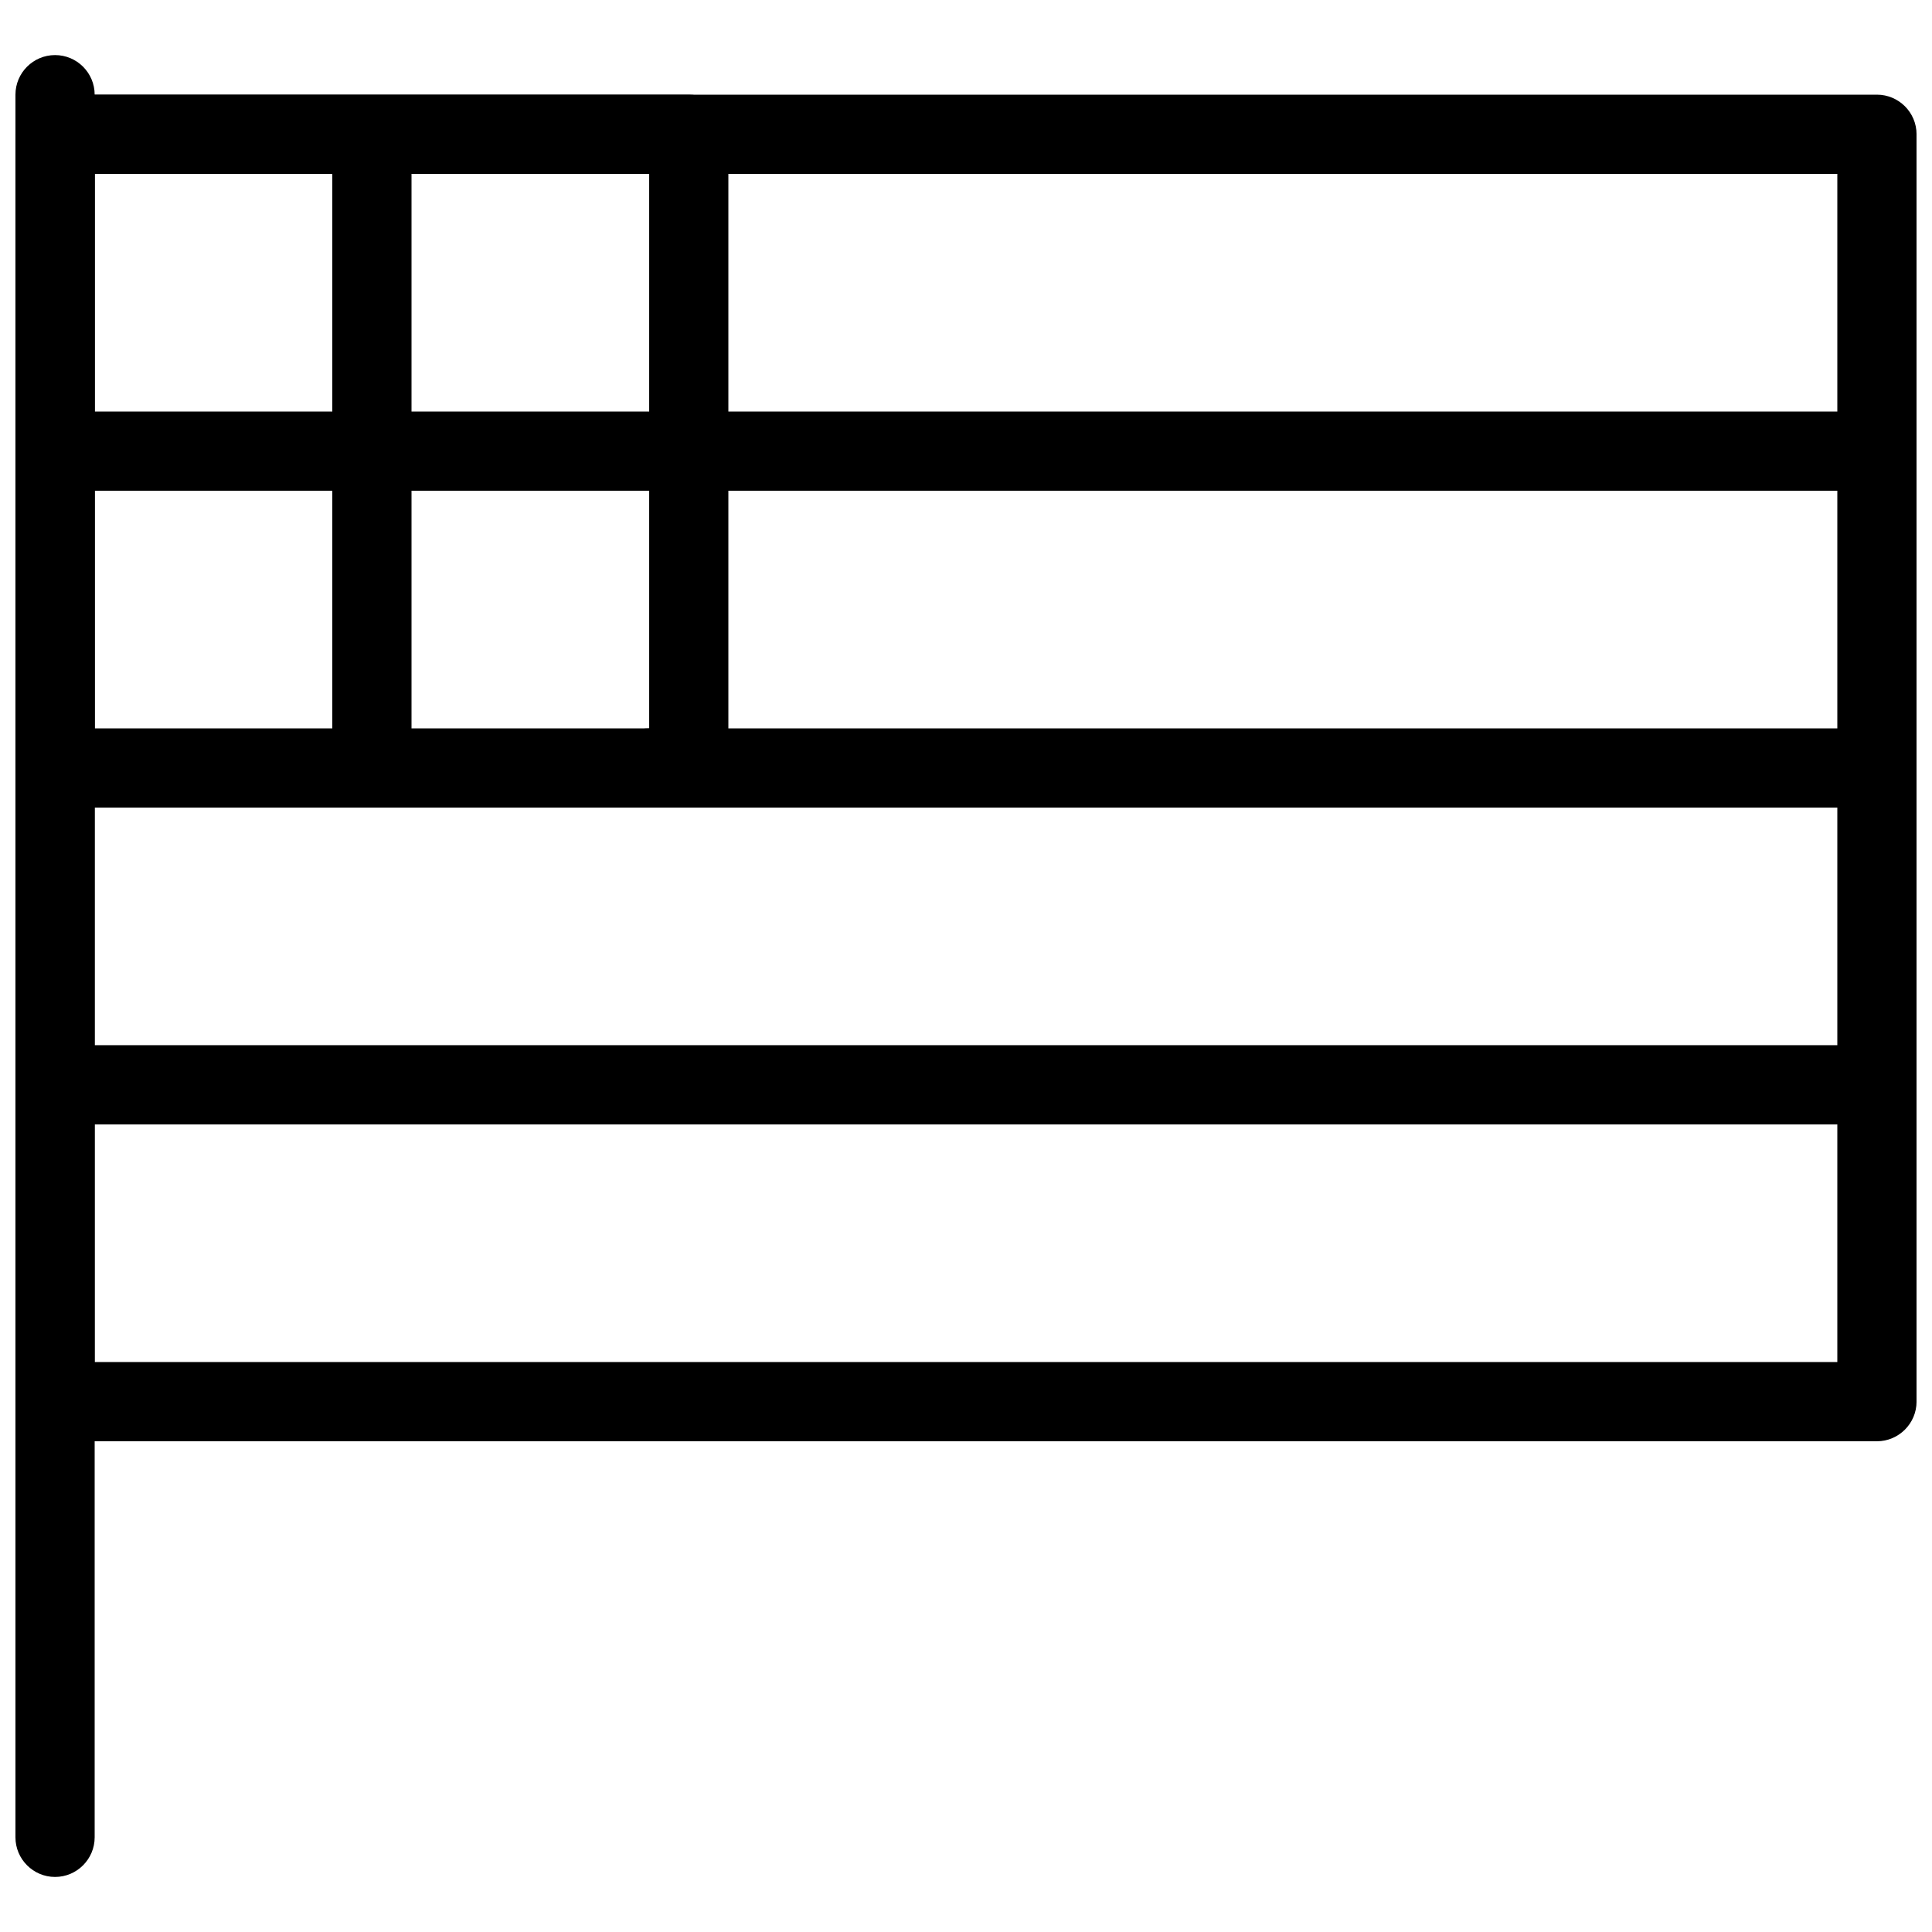
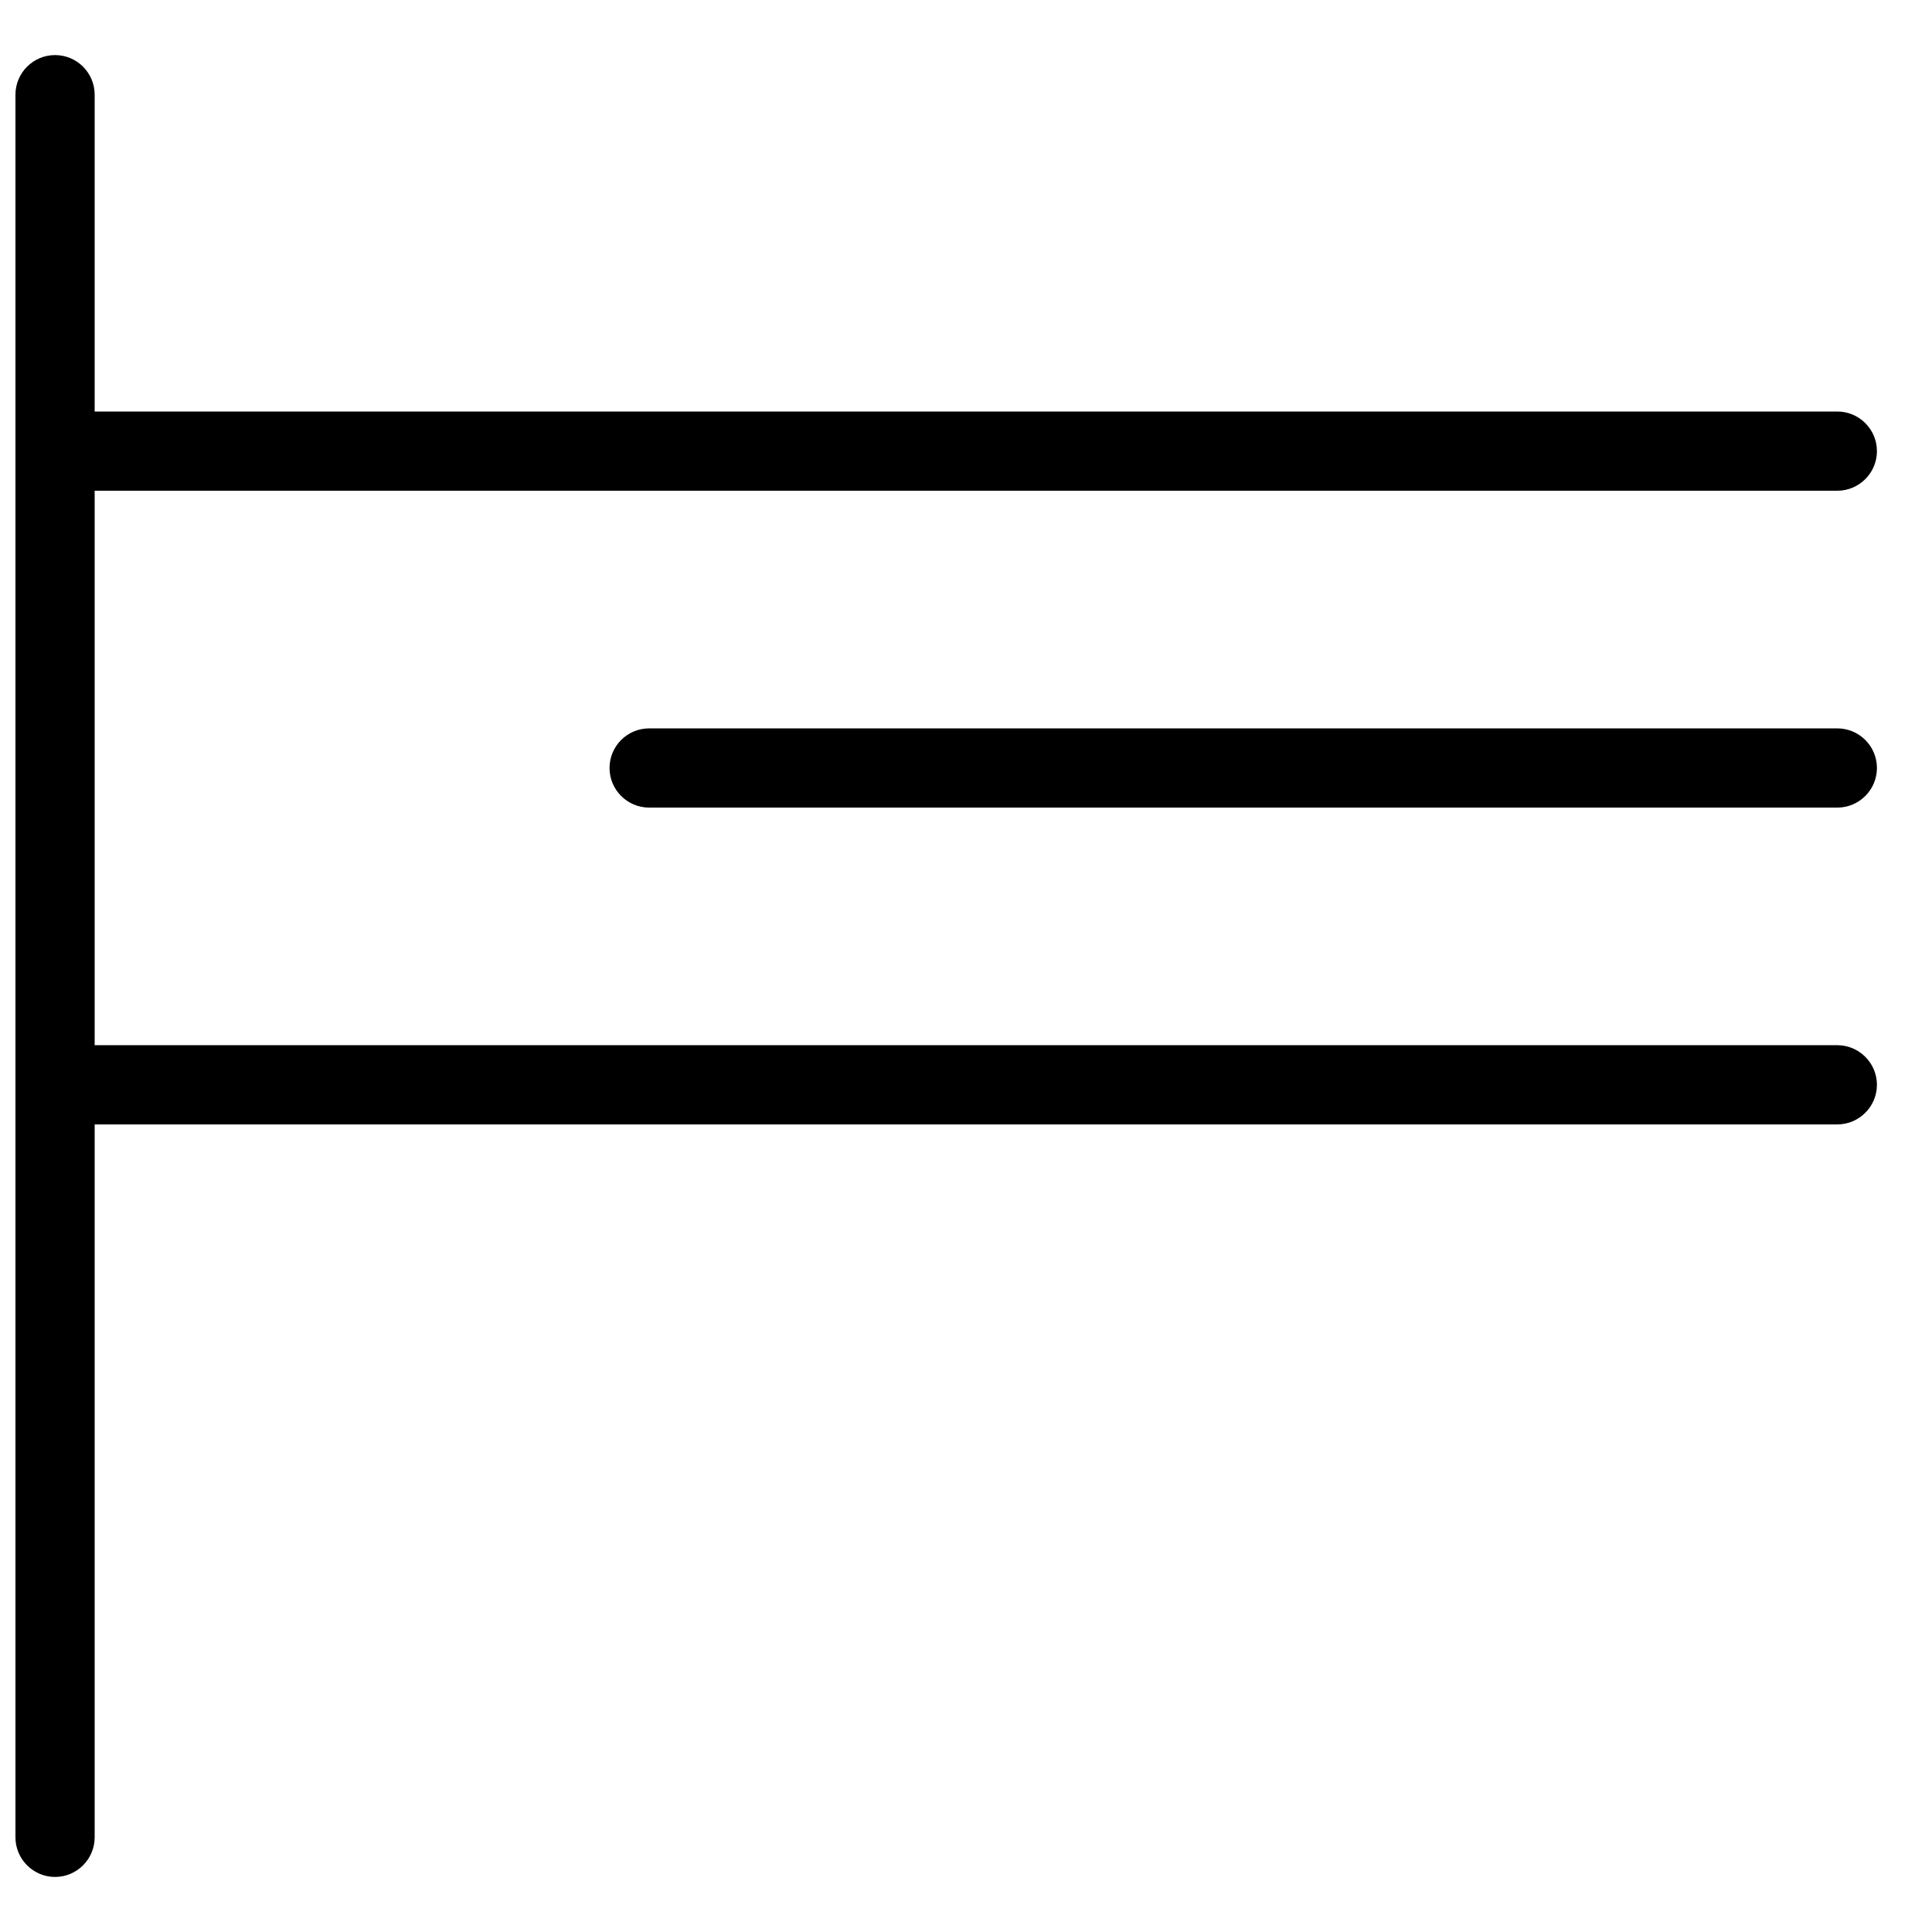
<svg xmlns="http://www.w3.org/2000/svg" width="800px" height="800px" version="1.1" viewBox="144 144 512 512">
  <defs>
    <clipPath id="c">
      <path d="m148.09 158h21.906v484h-21.906z" />
    </clipPath>
    <clipPath id="b">
-       <path d="m148.09 169h503.81v357h-503.81z" />
-     </clipPath>
+       </clipPath>
    <clipPath id="a">
-       <path d="m148.09 169h189.91v190h-189.91z" />
-     </clipPath>
+       </clipPath>
  </defs>
  <g clip-path="url(#c)">
-     <path d="m158.59 641.41c-5.793 0-10.496-4.723-10.496-10.496v-461.82c0-5.793 4.703-10.496 10.496-10.496 5.793 0 10.496 4.703 10.496 10.496v461.82c0 5.773-4.703 10.496-10.496 10.496z" />
+     <path d="m158.59 641.41c-5.793 0-10.496-4.723-10.496-10.496v-461.82c0-5.793 4.703-10.496 10.496-10.496 5.793 0 10.496 4.703 10.496 10.496v461.82c0 5.773-4.703 10.496-10.496 10.496" />
  </g>
  <g clip-path="url(#b)">
-     <path d="m641.41 525.95h-482.82c-5.793 0-10.496-4.723-10.496-10.496v-335.87c0-5.793 4.703-10.496 10.496-10.496h482.82c5.773 0 10.496 4.703 10.496 10.496v335.87c0 5.773-4.723 10.496-10.496 10.496zm-472.32-20.992h461.82v-314.88h-461.82z" />
-   </g>
+     </g>
  <g clip-path="url(#a)">
-     <path d="m326.53 358.02h-167.94c-5.793 0-10.496-4.703-10.496-10.496v-167.94c0-5.793 4.703-10.496 10.496-10.496h167.94c5.793 0 10.496 4.703 10.496 10.496v167.94c0 5.793-4.703 10.496-10.496 10.496zm-157.44-20.992h146.95v-146.95h-146.95z" />
-   </g>
+     </g>
  <path d="m630.91 358.02h-314.88c-5.793 0-10.496-4.703-10.496-10.496s4.703-10.496 10.496-10.496h314.88c5.773 0 10.496 4.703 10.496 10.496s-4.723 10.496-10.496 10.496z" />
  <path d="m630.91 274.05h-461.82c-5.793 0-10.496-4.703-10.496-10.496s4.703-10.496 10.496-10.496h461.82c5.773 0 10.496 4.703 10.496 10.496s-4.723 10.496-10.496 10.496z" />
  <path d="m630.91 441.98h-461.82c-5.793 0-10.496-4.723-10.496-10.496 0-5.773 4.703-10.496 10.496-10.496h461.82c5.773 0 10.496 4.723 10.496 10.496 0 5.773-4.723 10.496-10.496 10.496z" />
-   <path d="m242.56 347.52c-5.793 0-10.496-4.703-10.496-10.496v-146.95c0-5.793 4.703-10.496 10.496-10.496 5.793 0 10.496 4.703 10.496 10.496v146.95c0 5.793-4.703 10.496-10.496 10.496z" />
</svg>